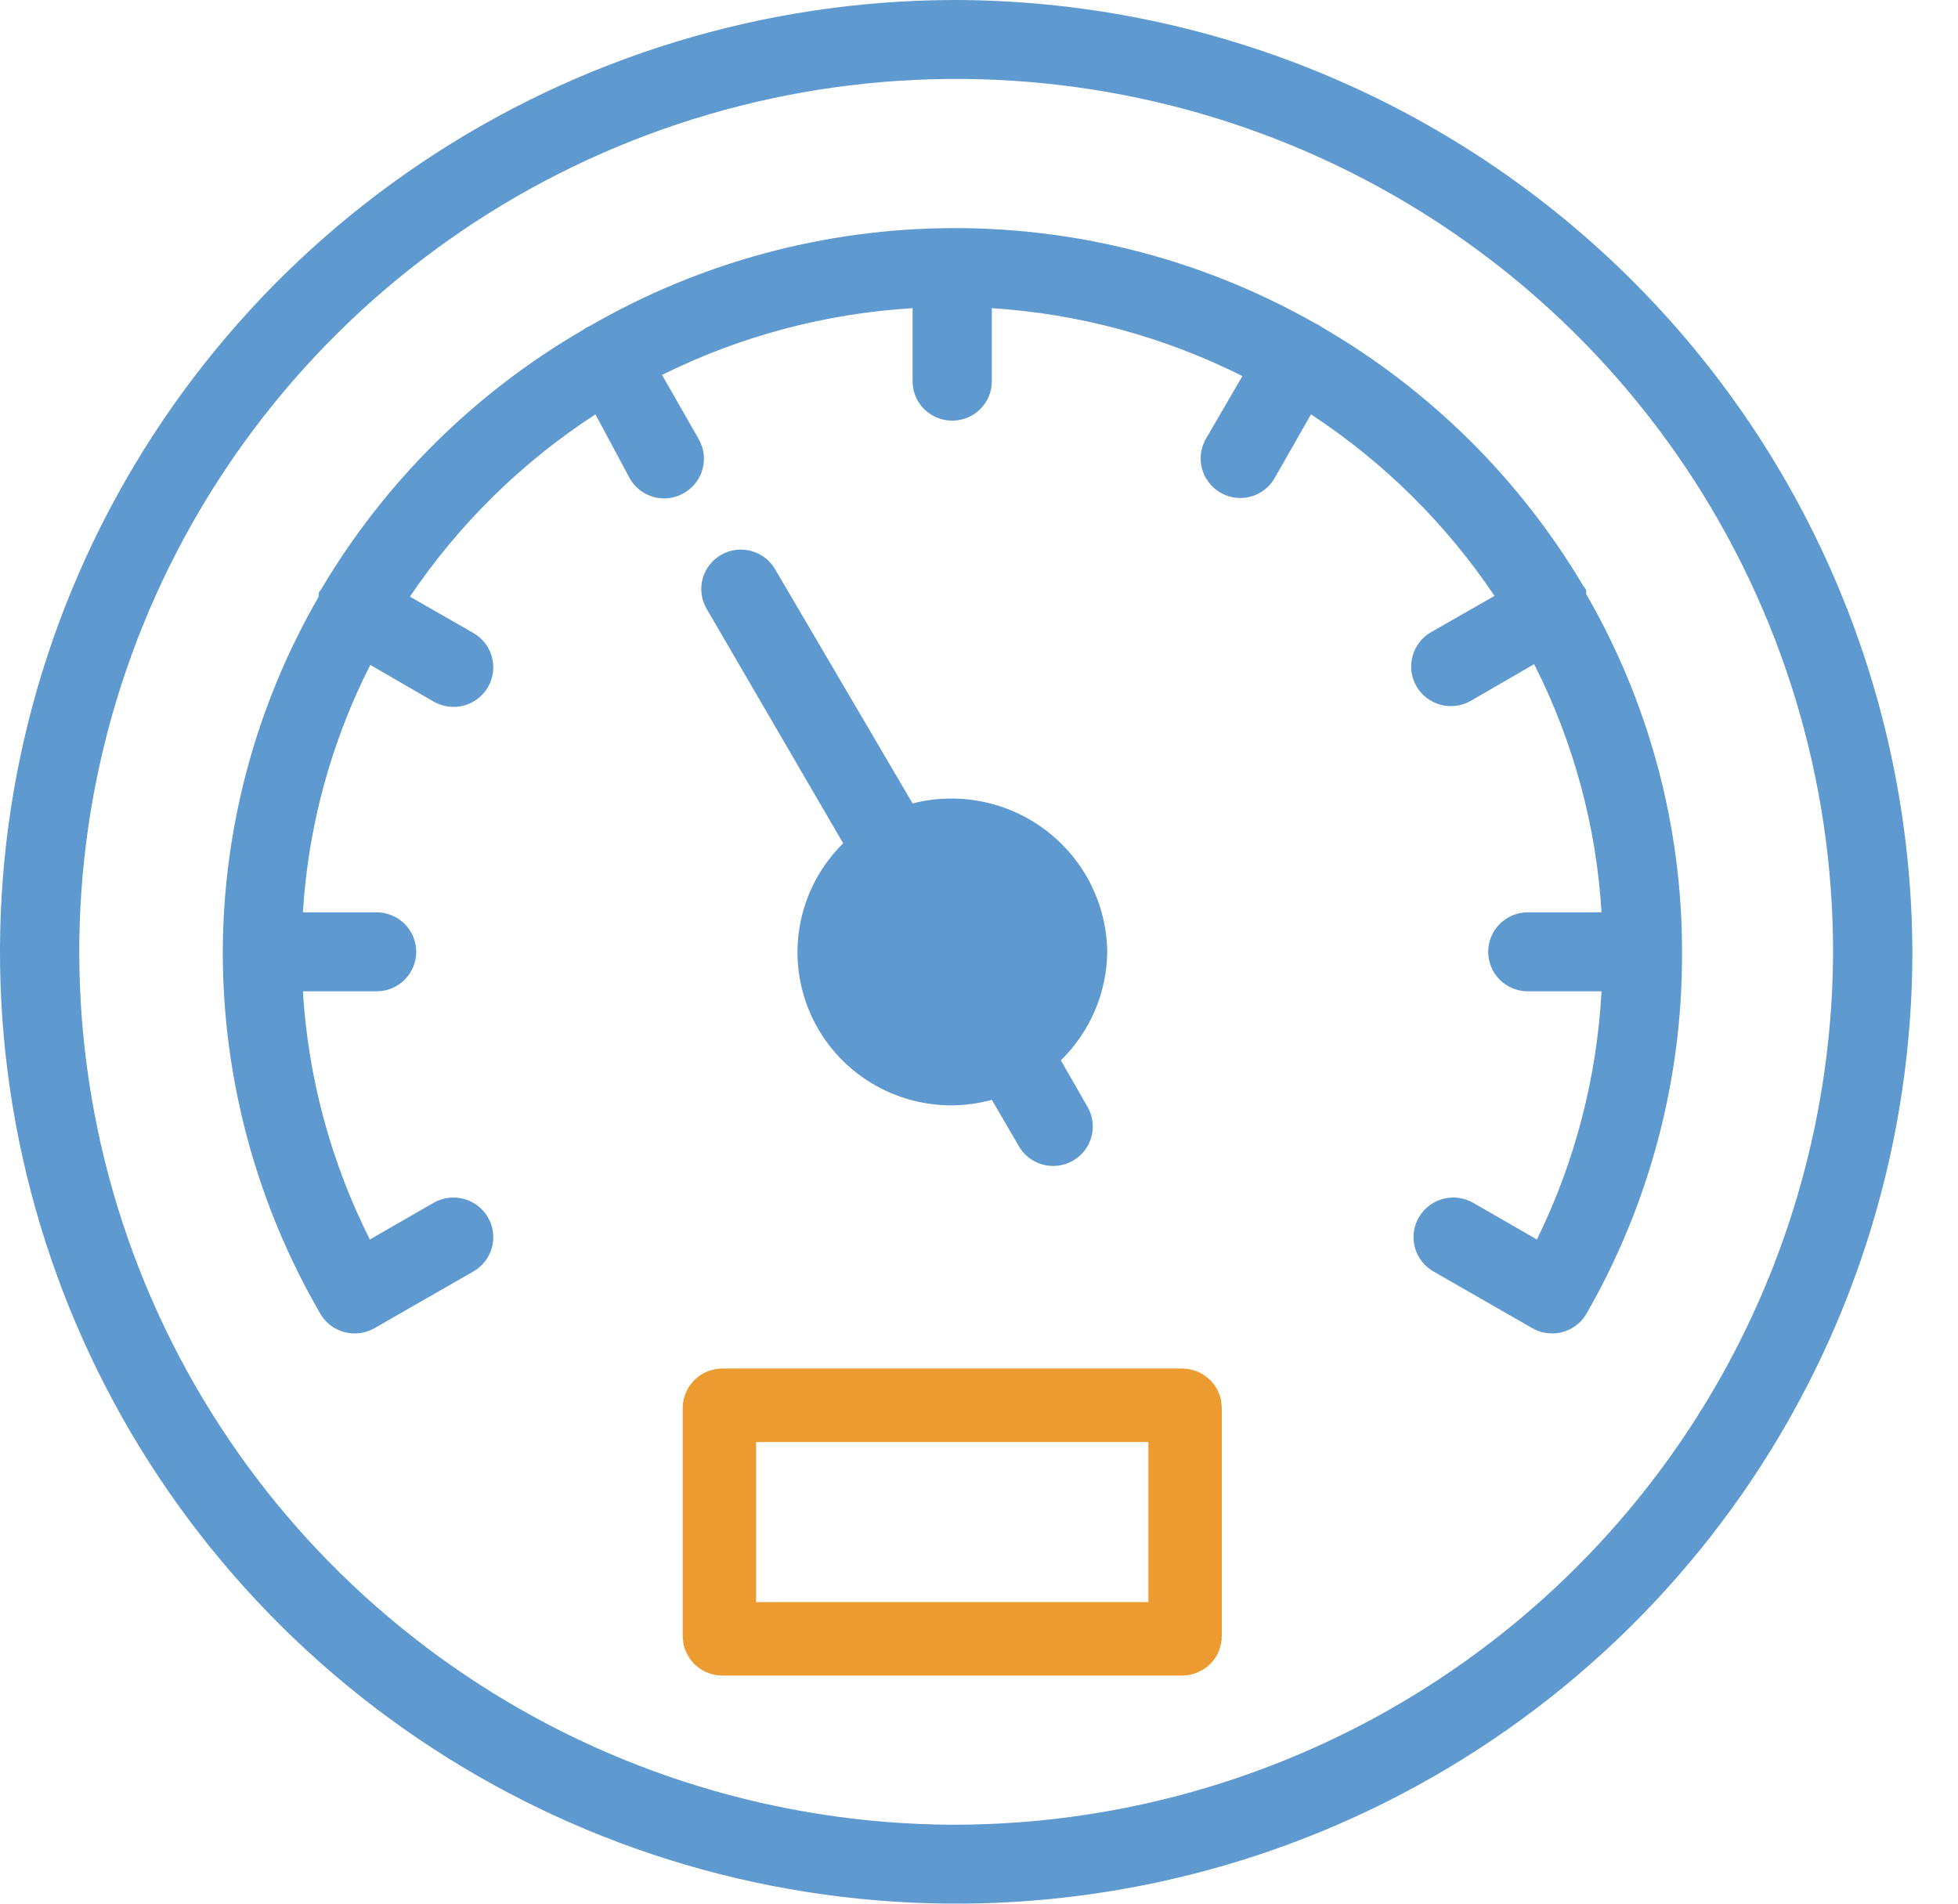
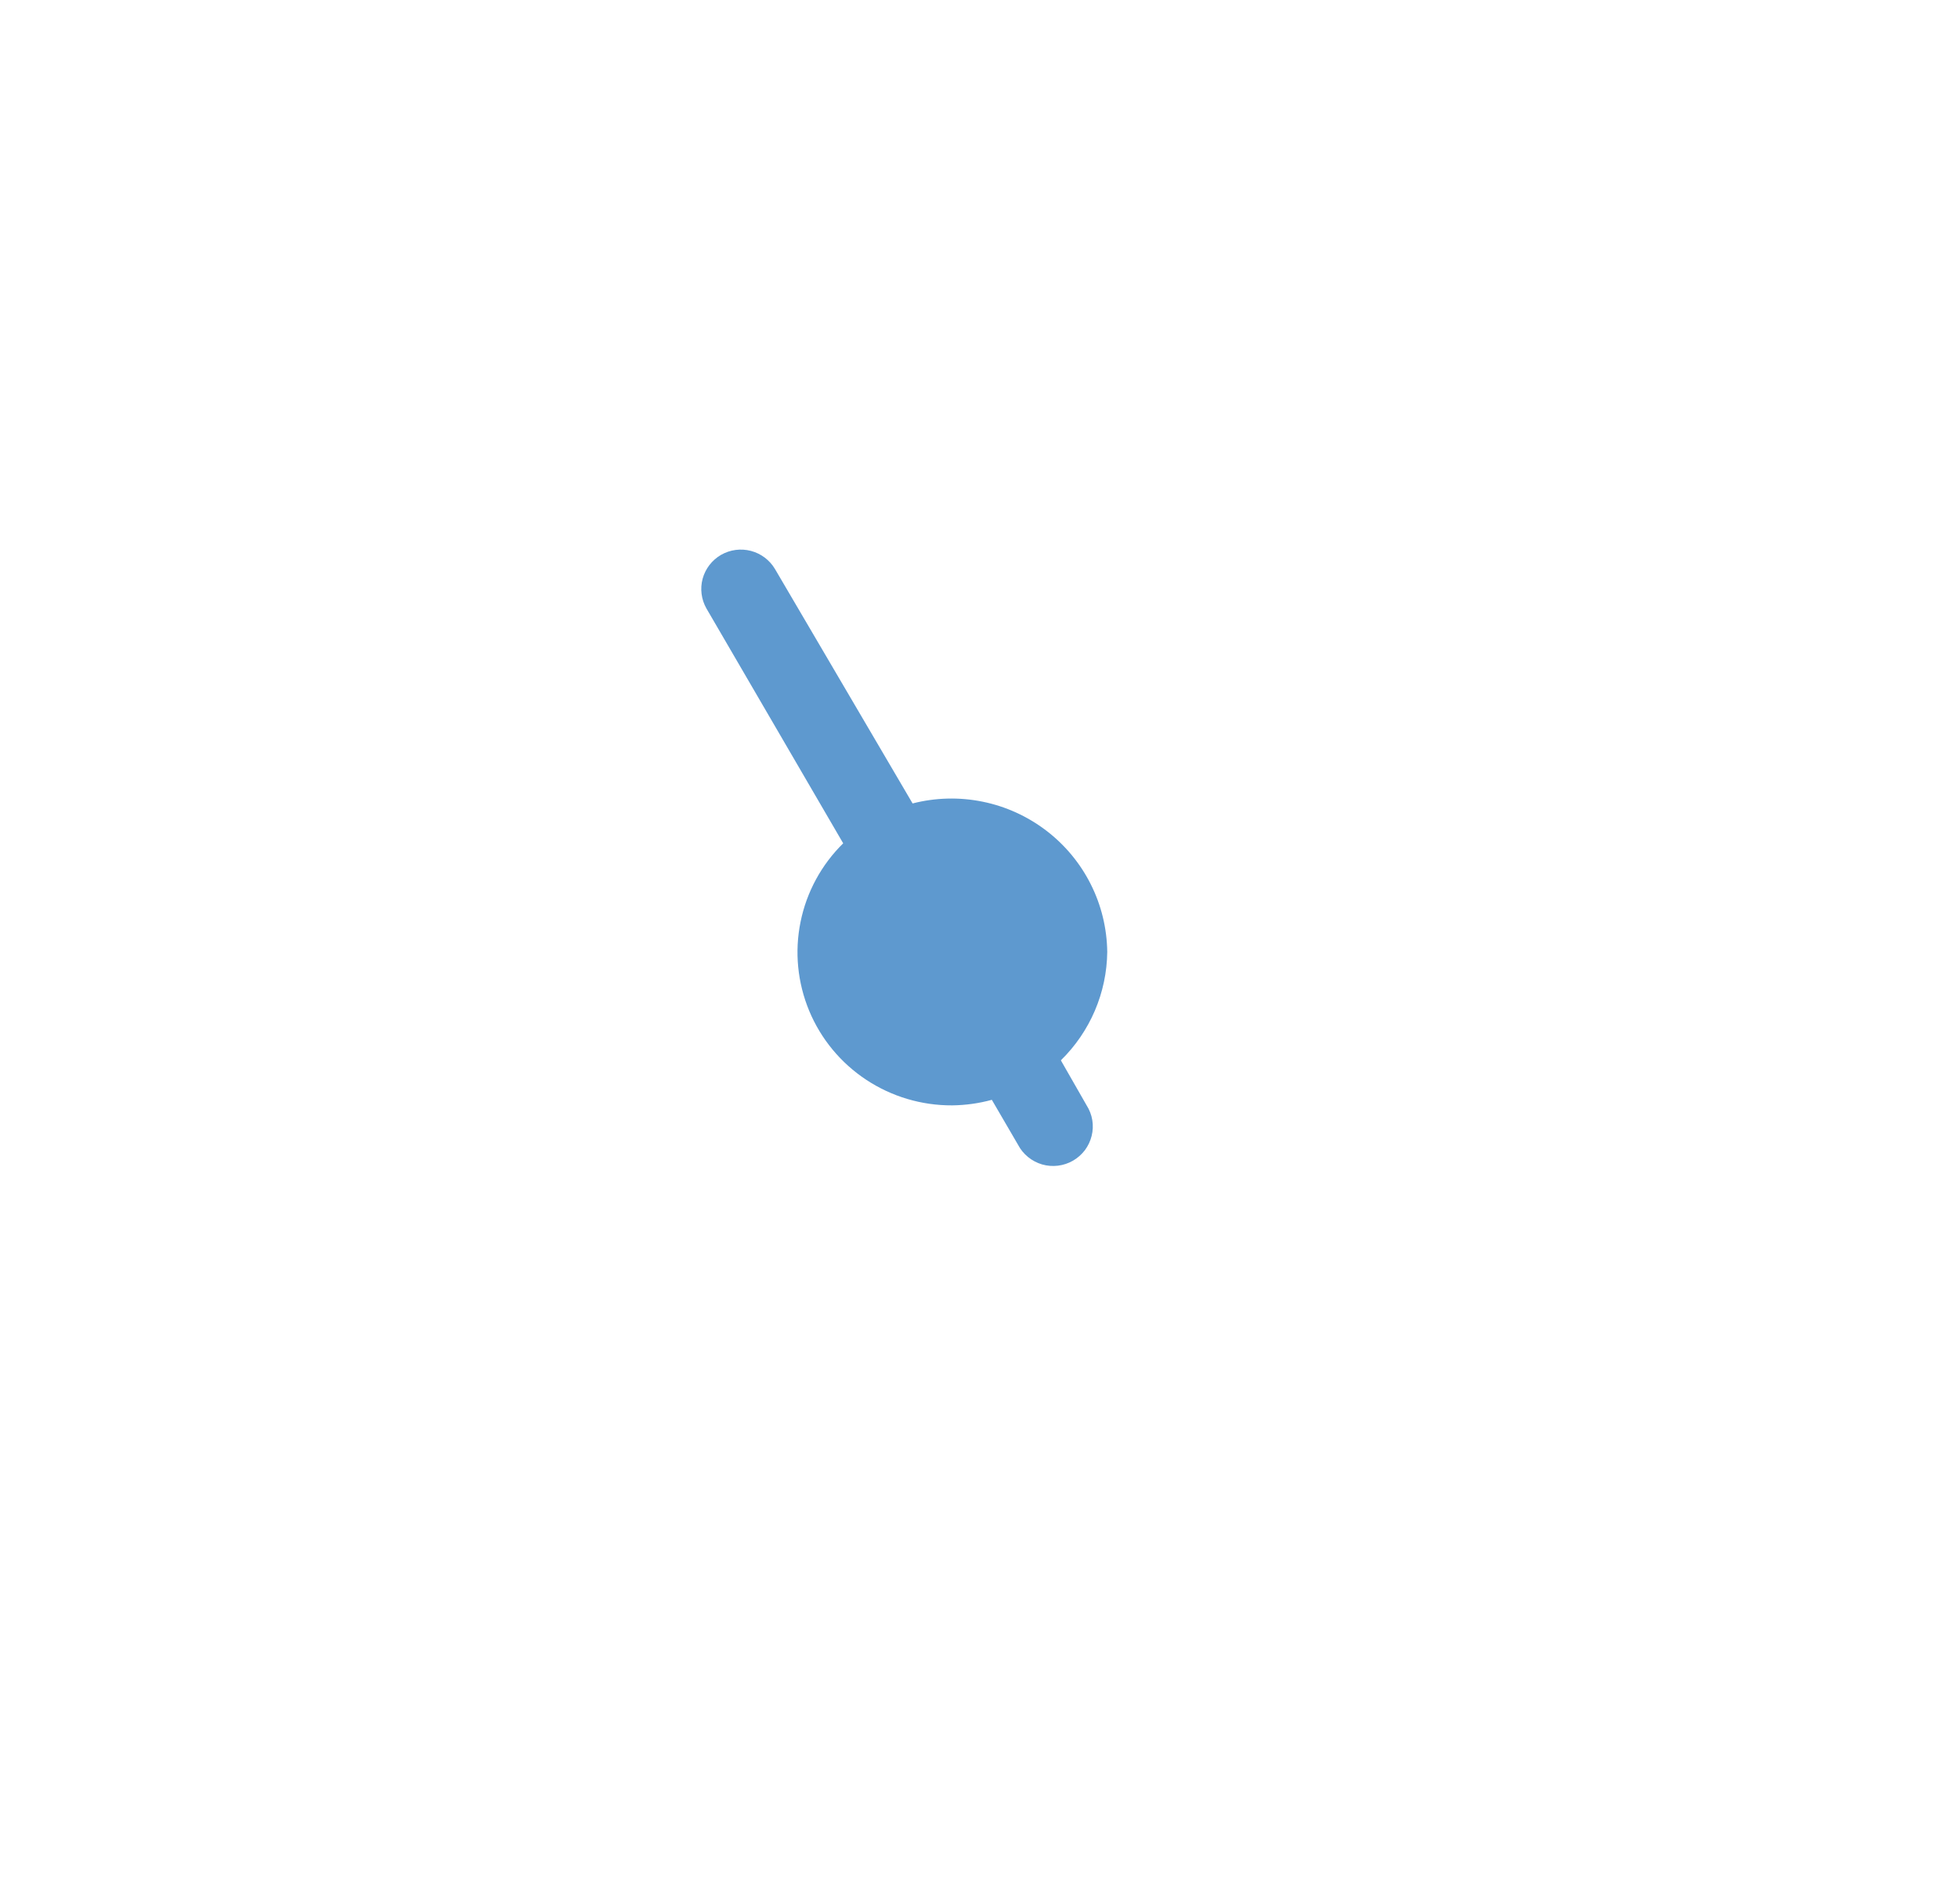
<svg xmlns="http://www.w3.org/2000/svg" width="36" height="35" viewBox="0 0 36 35" fill="none">
-   <path d="M17.507 6.08445e-06C14.034 0.014 10.642 1.053 7.76 2.985C4.879 4.916 2.637 7.654 1.317 10.853C-0.002 14.052 -0.34 17.569 0.347 20.958C1.033 24.348 2.713 27.46 5.175 29.9C7.636 32.34 10.769 34 14.177 34.669C17.585 35.338 21.117 34.988 24.325 33.661C27.533 32.334 30.274 30.091 32.203 27.215C34.131 24.339 35.161 20.958 35.161 17.5C35.145 12.851 33.278 8.398 29.969 5.117C26.659 1.836 22.178 -0.004 17.507 6.08445e-06ZM17.507 33.549C14.322 33.535 11.212 32.581 8.57 30.809C5.928 29.037 3.873 26.525 2.664 23.592C1.455 20.658 1.146 17.433 1.776 14.325C2.407 11.216 3.948 8.364 6.206 6.126C8.463 3.889 11.336 2.368 14.462 1.754C17.587 1.141 20.825 1.463 23.767 2.68C26.709 3.897 29.222 5.954 30.991 8.591C32.759 11.229 33.703 14.329 33.703 17.5C33.689 21.765 31.976 25.85 28.94 28.859C25.904 31.868 21.792 33.555 17.507 33.549ZM29.169 24.153C29.106 24.263 29.014 24.354 28.904 24.418C28.794 24.481 28.67 24.515 28.543 24.516C28.415 24.517 28.289 24.484 28.178 24.422L26.356 23.377C26.188 23.281 26.065 23.122 26.014 22.936C25.964 22.749 25.99 22.55 26.086 22.383C26.183 22.216 26.342 22.093 26.53 22.043C26.717 21.992 26.917 22.018 27.085 22.114L28.258 22.789C28.957 21.363 29.361 19.811 29.446 18.226H28.091C27.897 18.226 27.712 18.149 27.575 18.013C27.439 17.877 27.362 17.692 27.362 17.5C27.362 17.308 27.439 17.123 27.575 16.987C27.712 16.851 27.897 16.774 28.091 16.774H29.446C29.35 15.185 28.928 13.632 28.207 12.211L27.041 12.886C26.873 12.982 26.673 13.008 26.486 12.957C26.299 12.907 26.139 12.785 26.043 12.617C25.946 12.45 25.92 12.251 25.971 12.065C26.021 11.878 26.144 11.719 26.312 11.623L27.478 10.956C26.588 9.63 25.441 8.496 24.104 7.618L23.433 8.794C23.369 8.904 23.276 8.996 23.165 9.06C23.054 9.124 22.927 9.157 22.799 9.156C22.671 9.155 22.545 9.12 22.435 9.055C22.269 8.958 22.149 8.8 22.1 8.615C22.05 8.43 22.077 8.234 22.172 8.068L22.843 6.914C21.407 6.194 19.841 5.769 18.236 5.666V7.009C18.236 7.201 18.16 7.386 18.023 7.522C17.886 7.658 17.701 7.734 17.507 7.734C17.314 7.734 17.129 7.658 16.992 7.522C16.855 7.386 16.779 7.201 16.779 7.009V5.666C15.176 5.763 13.609 6.18 12.172 6.893L12.843 8.068C12.891 8.15 12.923 8.242 12.936 8.336C12.949 8.431 12.943 8.527 12.919 8.619C12.894 8.712 12.852 8.798 12.794 8.874C12.736 8.95 12.663 9.014 12.58 9.062C12.47 9.127 12.344 9.162 12.216 9.164C12.087 9.164 11.961 9.131 11.85 9.067C11.738 9.003 11.646 8.912 11.582 8.801L10.948 7.618C9.596 8.496 8.436 9.636 7.537 10.97L8.703 11.638C8.871 11.734 8.994 11.893 9.044 12.079C9.095 12.265 9.069 12.464 8.972 12.632C8.876 12.799 8.716 12.921 8.529 12.972C8.342 13.022 8.142 12.996 7.974 12.9L6.808 12.225C6.088 13.642 5.666 15.19 5.569 16.774H6.924C7.118 16.774 7.303 16.851 7.44 16.987C7.576 17.123 7.653 17.308 7.653 17.5C7.653 17.692 7.576 17.877 7.44 18.013C7.303 18.149 7.118 18.226 6.924 18.226H5.569C5.665 19.814 6.084 21.367 6.8 22.789L7.974 22.114C8.142 22.018 8.342 21.992 8.529 22.043C8.716 22.093 8.876 22.216 8.972 22.383C9.069 22.55 9.095 22.749 9.044 22.936C8.994 23.122 8.871 23.281 8.703 23.377L6.881 24.422C6.769 24.484 6.644 24.517 6.516 24.516C6.389 24.515 6.264 24.481 6.154 24.418C6.044 24.354 5.953 24.263 5.889 24.153C4.721 22.142 4.102 19.86 4.096 17.536V17.5C4.103 15.208 4.711 12.957 5.86 10.97C5.859 10.946 5.859 10.922 5.86 10.898L5.911 10.825C7.076 8.86 8.727 7.224 10.707 6.073L10.773 6.029L10.846 5.993C12.87 4.823 15.167 4.202 17.507 4.194H17.573C19.889 4.196 22.165 4.799 24.177 5.942L24.25 5.978L24.315 6.022C26.295 7.173 27.946 8.809 29.111 10.774C29.13 10.797 29.148 10.821 29.162 10.847C29.166 10.871 29.166 10.895 29.162 10.919C30.311 12.906 30.919 15.157 30.926 17.449V17.522C30.934 19.847 30.328 22.134 29.169 24.153Z" fill="#5E99CF" />
  <path d="M20.054 16.256C20.249 16.642 20.352 17.068 20.358 17.5C20.35 18.251 20.043 18.969 19.505 19.495L19.979 20.323C20.031 20.405 20.067 20.497 20.083 20.594C20.099 20.691 20.095 20.789 20.071 20.884C20.048 20.979 20.005 21.069 19.947 21.147C19.887 21.225 19.813 21.291 19.728 21.34C19.643 21.389 19.549 21.42 19.451 21.432C19.354 21.444 19.255 21.436 19.16 21.409C19.066 21.381 18.978 21.335 18.902 21.273C18.826 21.211 18.763 21.135 18.718 21.048L18.236 20.221C17.999 20.286 17.754 20.32 17.508 20.323C16.945 20.326 16.395 20.162 15.927 19.853C15.458 19.543 15.093 19.102 14.878 18.585C14.663 18.067 14.607 17.498 14.719 16.95C14.83 16.401 15.103 15.898 15.503 15.505L12.989 11.188C12.894 11.021 12.869 10.824 12.919 10.639C12.97 10.454 13.092 10.297 13.258 10.201C13.425 10.106 13.622 10.08 13.808 10.129C13.993 10.178 14.152 10.298 14.249 10.462L16.779 14.772C17.199 14.664 17.639 14.653 18.064 14.739C18.49 14.825 18.89 15.007 19.235 15.27C19.579 15.532 19.86 15.87 20.054 16.256Z" fill="#5E99CF" />
-   <path d="M13.281 25.837H21.735C21.751 25.837 21.765 25.843 21.775 25.853C21.785 25.862 21.789 25.875 21.789 25.887V30.081C21.789 30.093 21.785 30.106 21.775 30.116C21.765 30.125 21.751 30.131 21.735 30.131H13.281C13.265 30.131 13.251 30.125 13.241 30.116C13.232 30.106 13.227 30.093 13.227 30.081V25.887C13.227 25.875 13.232 25.862 13.241 25.853C13.251 25.843 13.265 25.837 13.281 25.837Z" stroke="#EC9B31" stroke-width="1.35" />
</svg>